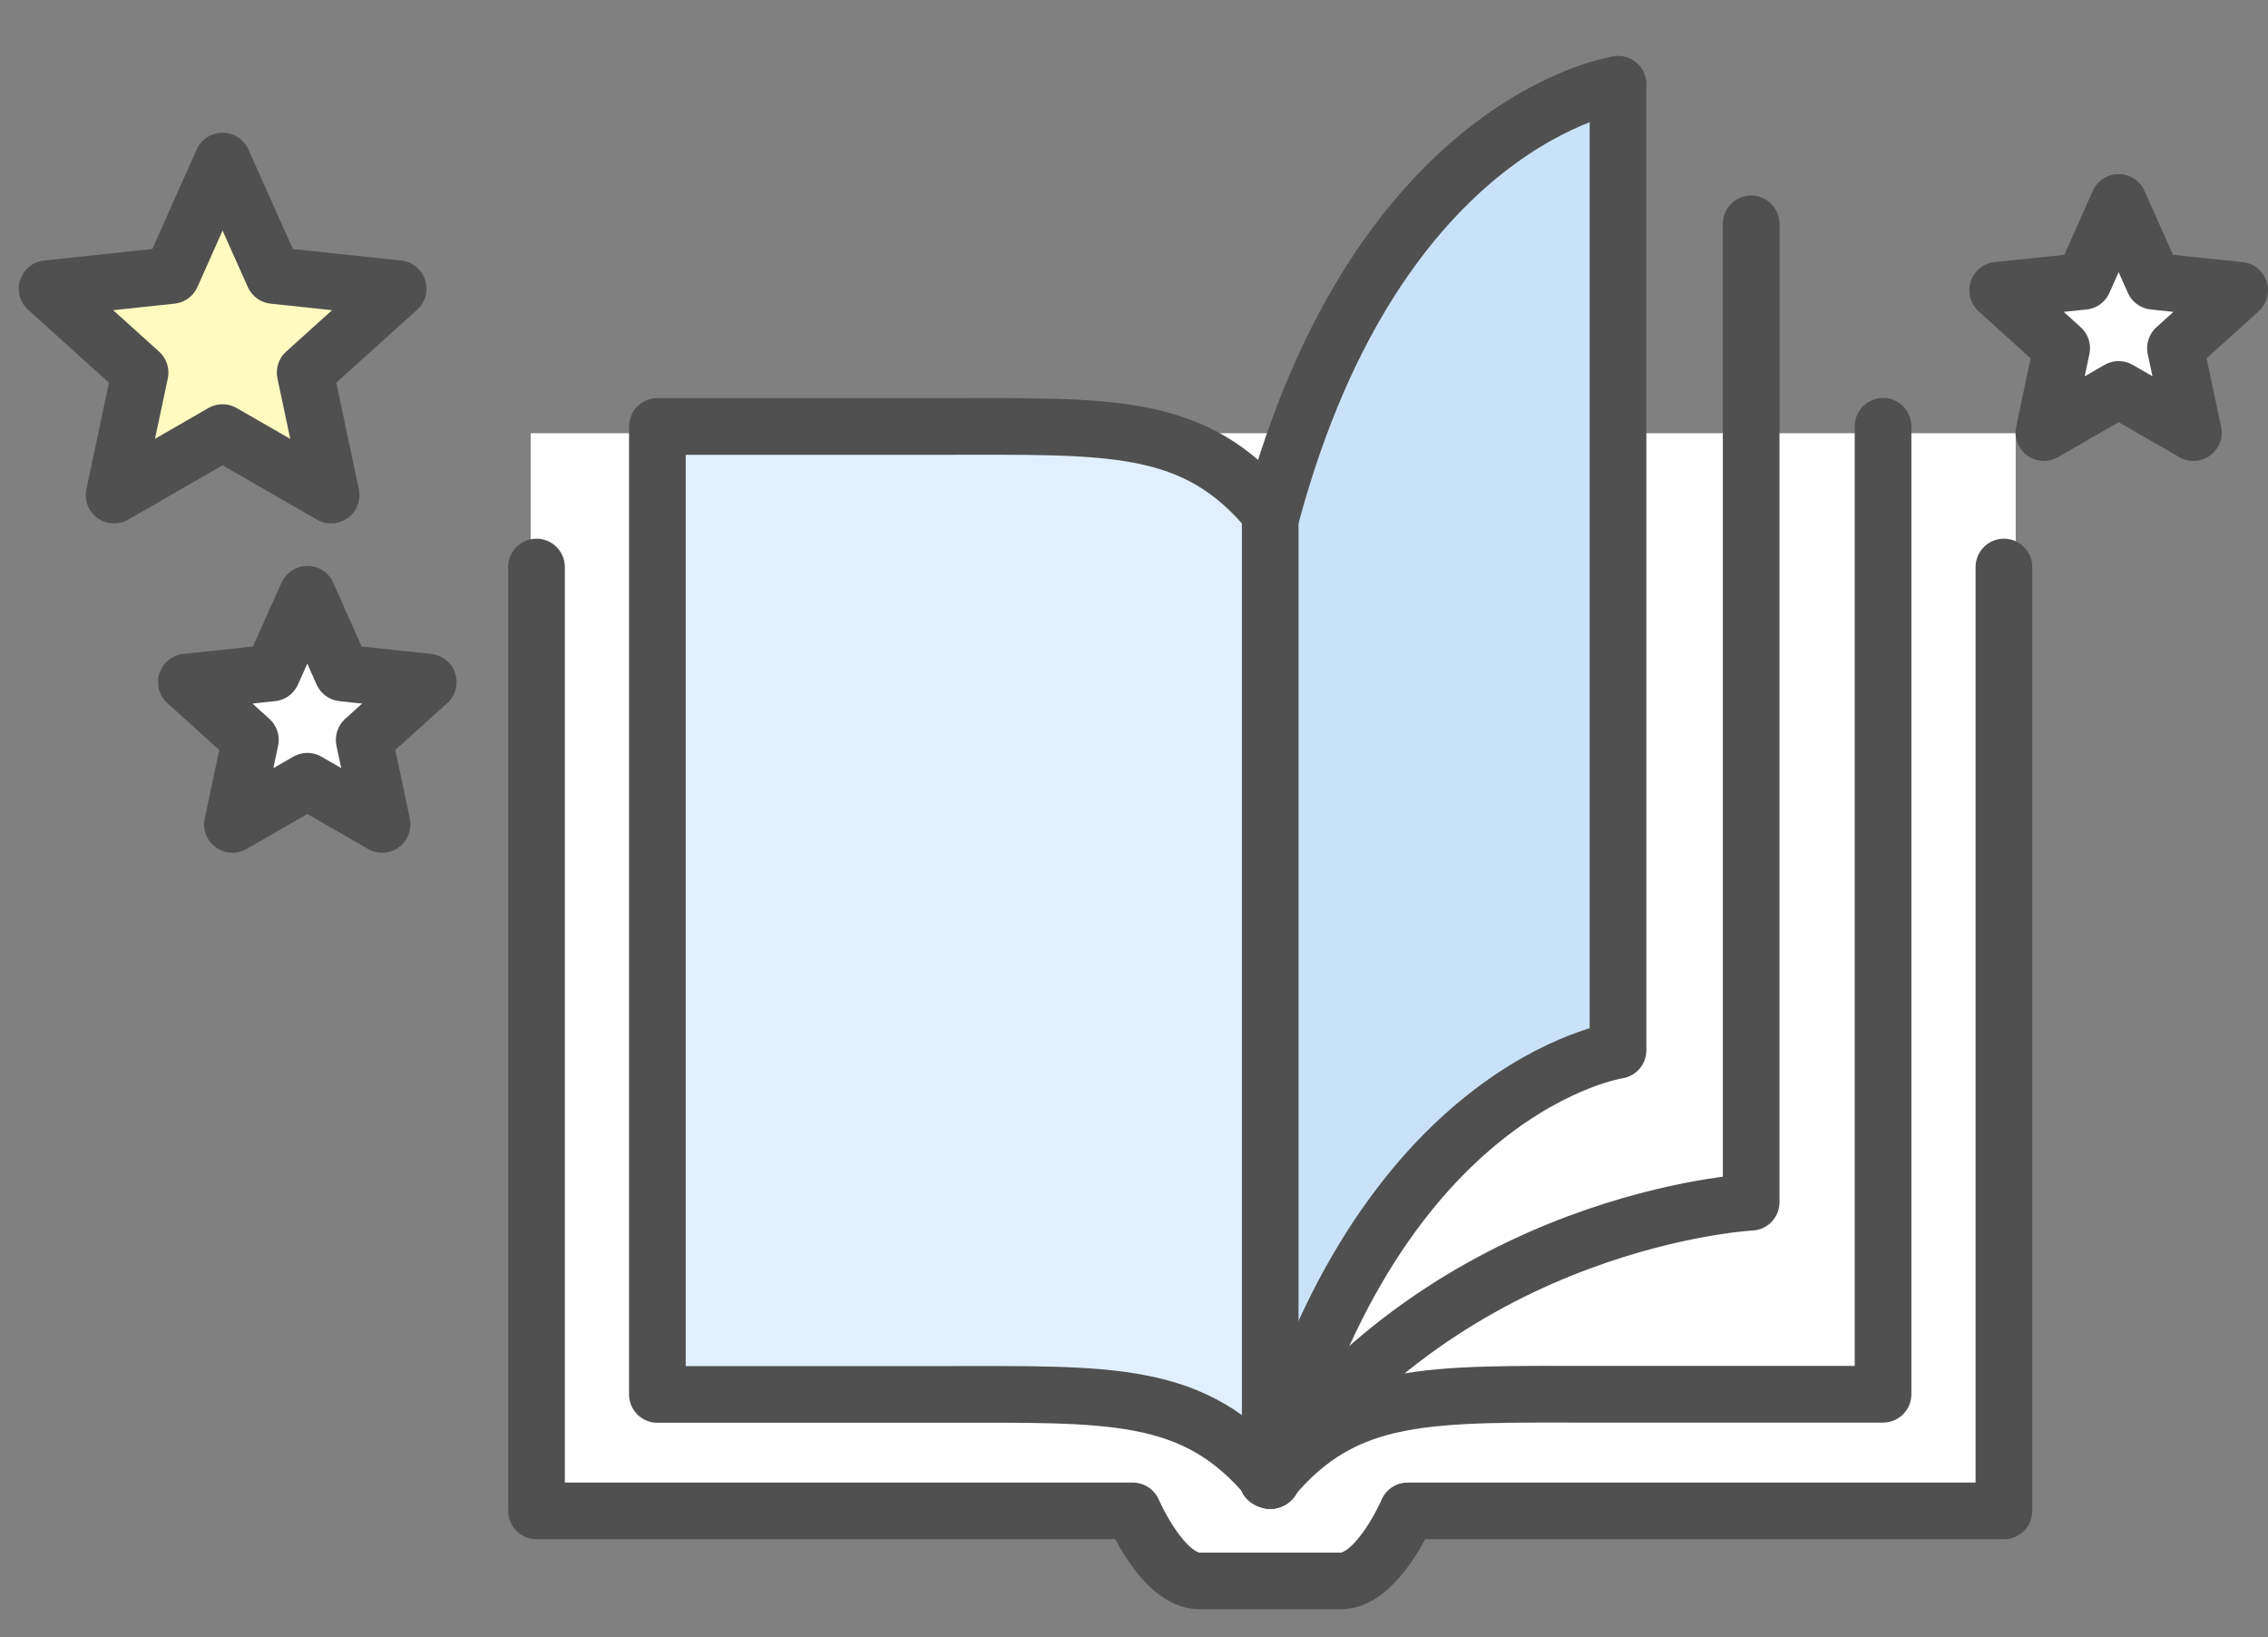
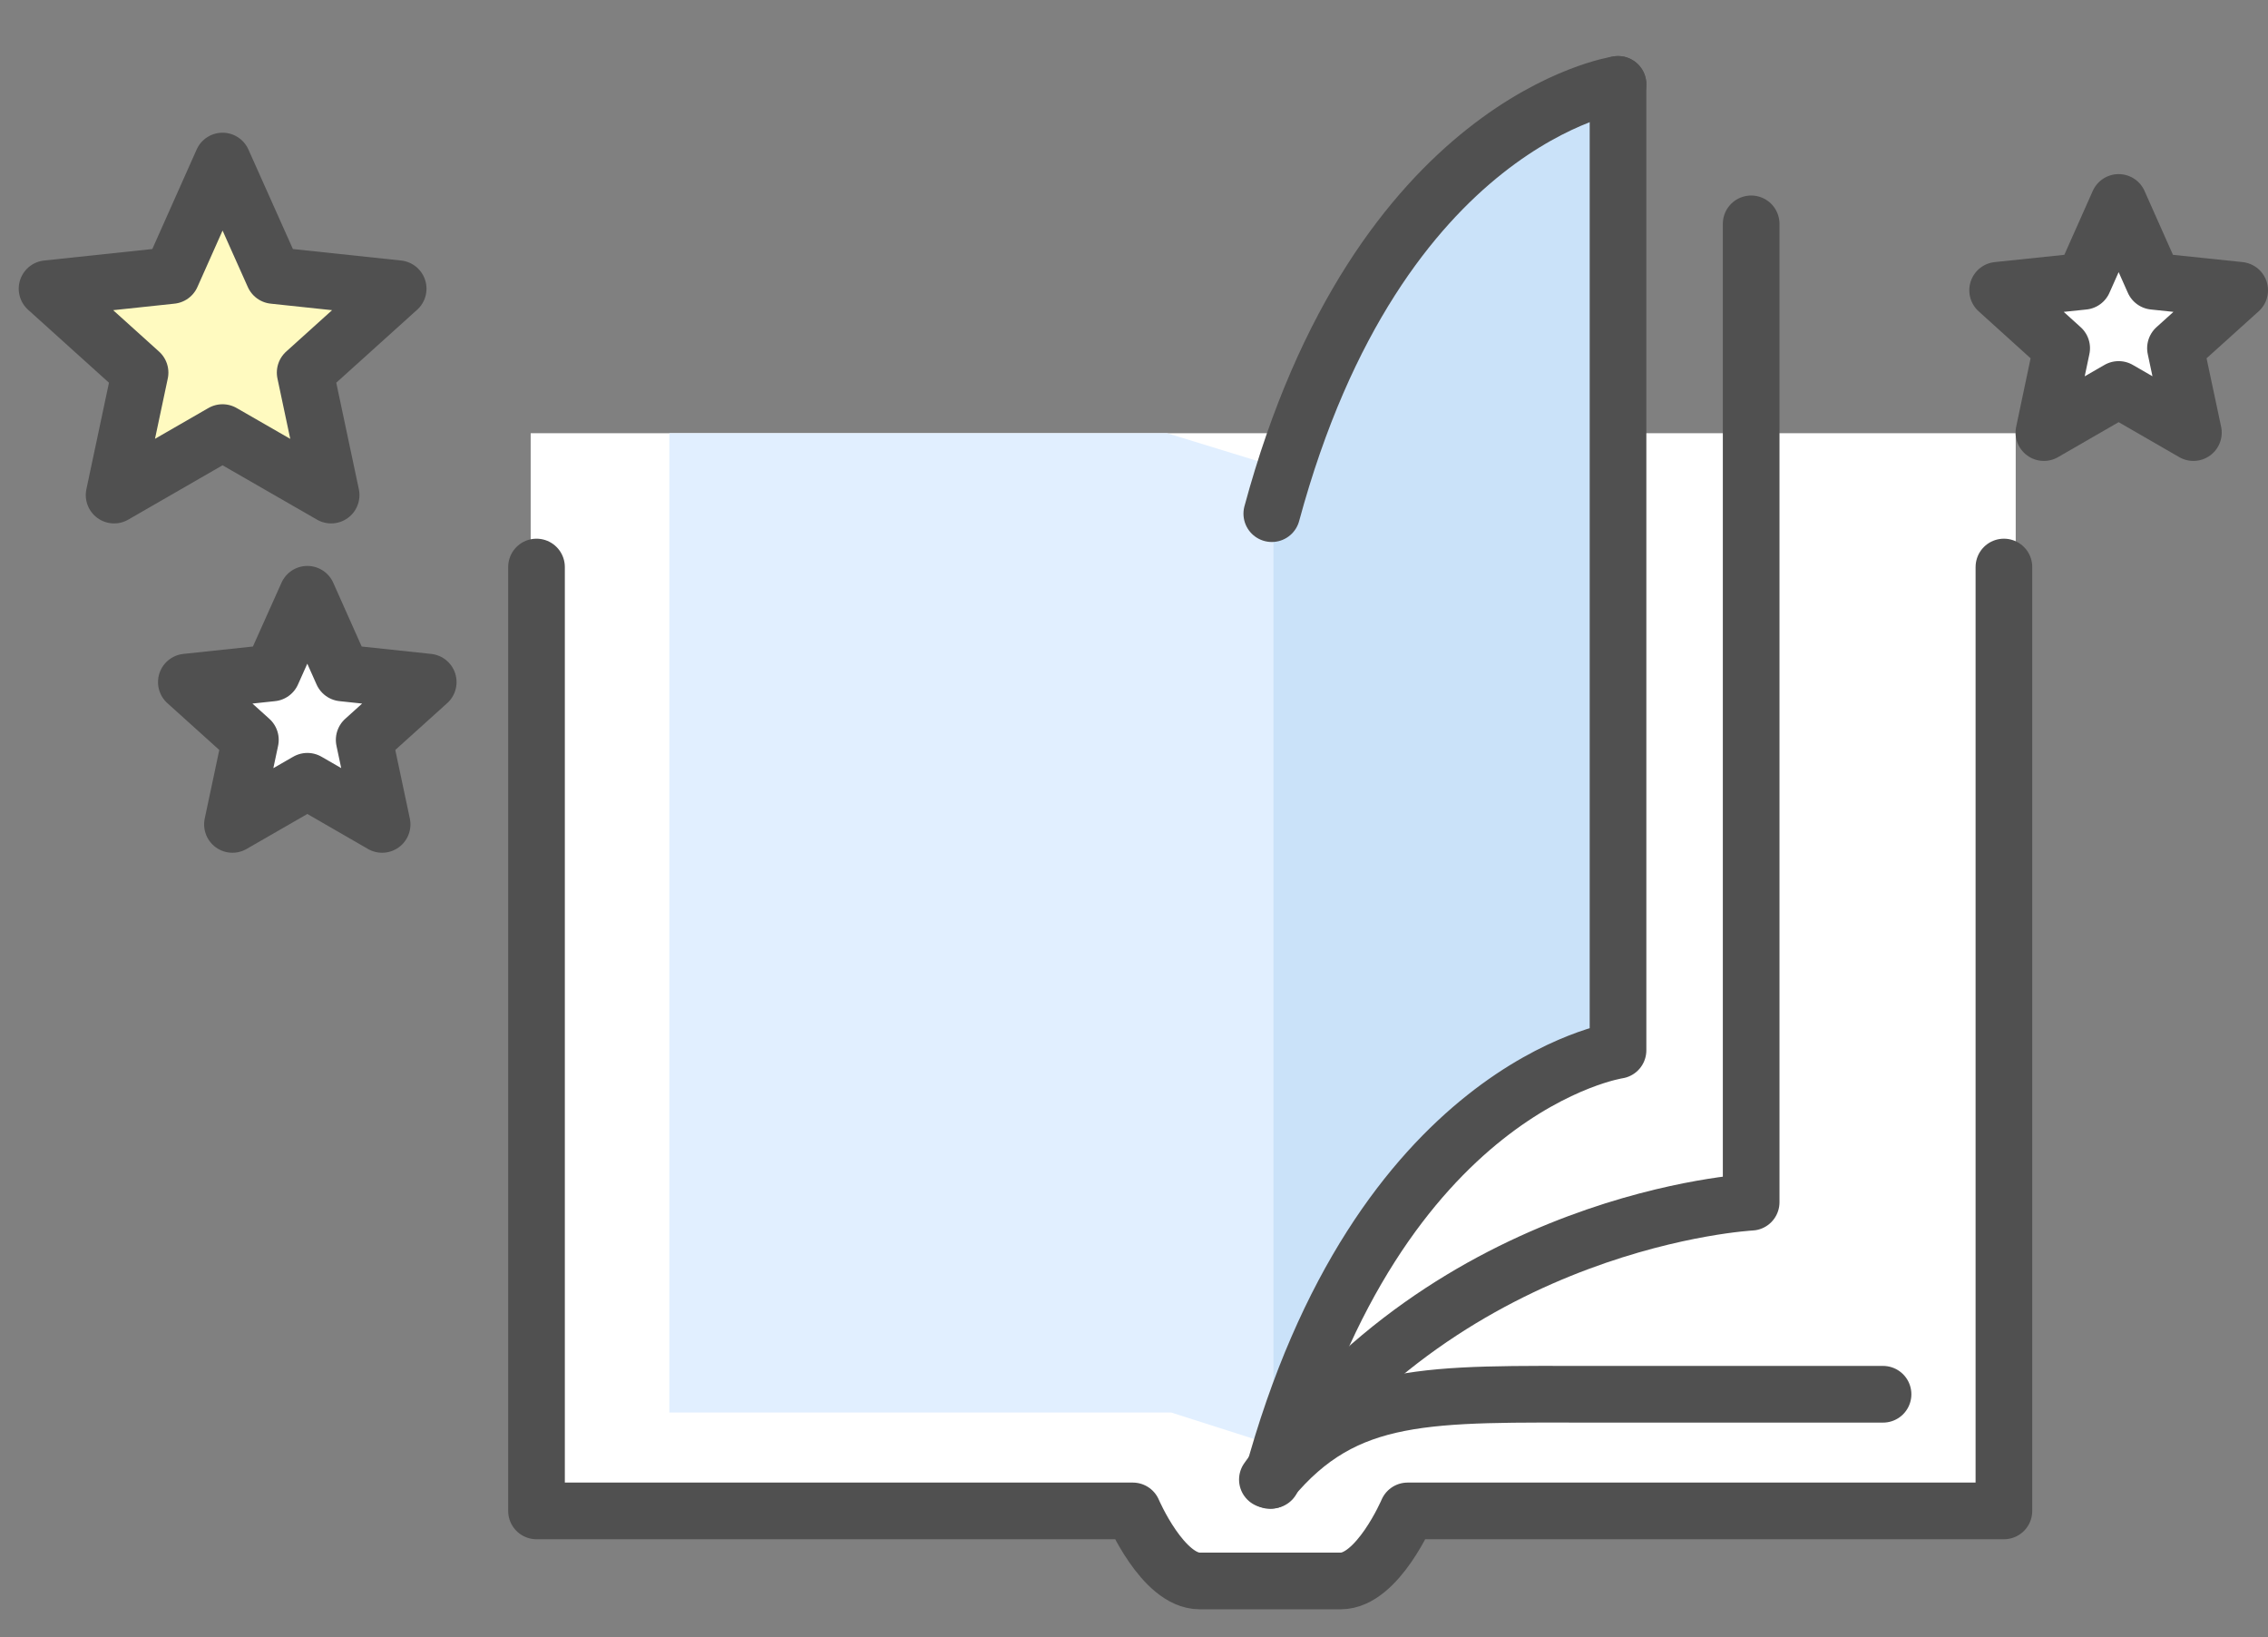
<svg xmlns="http://www.w3.org/2000/svg" id="_イヤー_2" viewBox="0 0 144.11 104">
  <rect x="0" y="0" width="144.11" height="104" fill="#808080" stroke="none" />
  <defs>
    <style>.cls-1,.cls-2{fill:#fff;}.cls-3{fill:#e1efff;}.cls-4{fill:#cae2f9;}.cls-2,.cls-5,.cls-6{stroke:#505050;stroke-linecap:round;stroke-linejoin:round;stroke-width:3.6px;}.cls-5{fill:#fffac0;}.cls-7,.cls-6{fill:none;}</style>
  </defs>
  <g id="_イヤー_1-2">
    <g>
      <g>
        <g>
          <polygon class="cls-1" points="128.08 27.52 33.72 27.52 33.72 95.43 71.57 95.43 74.97 100.1 86.68 100.1 90.23 95.43 128.08 95.43 128.08 27.52" />
          <polygon class="cls-3" points="80.9 91.8 74.42 89.73 42.53 89.73 42.53 27.52 74.16 27.52 80.9 29.59 80.9 91.8" />
          <path class="cls-4" d="M80.9,30.63s5.53-15.21,12.1-19.53,9.85-4.84,9.85-4.84l-.04,60.46s-13.96,10.22-16.38,13.51c-2.42,3.28-5.53,10.54-5.53,10.54V30.63Z" />
          <g>
            <path class="cls-6" d="M34.09,36.02v59.96h37.89s1.9,4.45,4.25,4.45c.08,0,.09,0,.07,0h8.82s0,0,.07,0c2.35,0,4.25-4.45,4.25-4.45h37.89V36.02" />
            <g>
-               <path class="cls-6" d="M59.73,27.09c10.89,0,16.18-.33,20.98,5.49v61.48c-4.8-5.81-10.09-5.48-20.98-5.48h-17.96V27.09h17.96Z" />
              <path class="cls-6" d="M80.81,94.02c6.78-25.05,22-27.3,22-27.3V5.36" />
              <path class="cls-6" d="M102.81,5.36s-15.22,2.22-22,27.27" />
              <path class="cls-6" d="M111.27,14.22v62.15s-19.04,.97-30.74,17.62" />
-               <path class="cls-6" d="M80.71,94.05c4.8-5.81,10.09-5.48,20.98-5.48h17.96V27.08" />
+               <path class="cls-6" d="M80.71,94.05c4.8-5.81,10.09-5.48,20.98-5.48h17.96" />
            </g>
          </g>
        </g>
        <polygon class="cls-5" points="14.14 10.23 17.39 17.5 25.3 18.34 19.39 23.67 21.04 31.45 14.14 27.48 7.25 31.45 8.9 23.67 2.99 18.34 10.9 17.5 14.14 10.23" />
        <polygon class="cls-2" points="19.53 37.75 21.76 42.75 27.21 43.33 23.14 47 24.28 52.37 19.53 49.63 14.77 52.37 15.91 47 11.84 43.33 17.29 42.75 19.53 37.75" />
        <polygon class="cls-2" points="134.62 12.86 136.85 17.87 142.31 18.44 138.23 22.12 139.37 27.48 134.62 24.74 129.87 27.48 131 22.12 126.93 18.44 132.39 17.87 134.62 12.86" />
      </g>
      <rect class="cls-7" width="144" height="104" />
    </g>
  </g>
</svg>